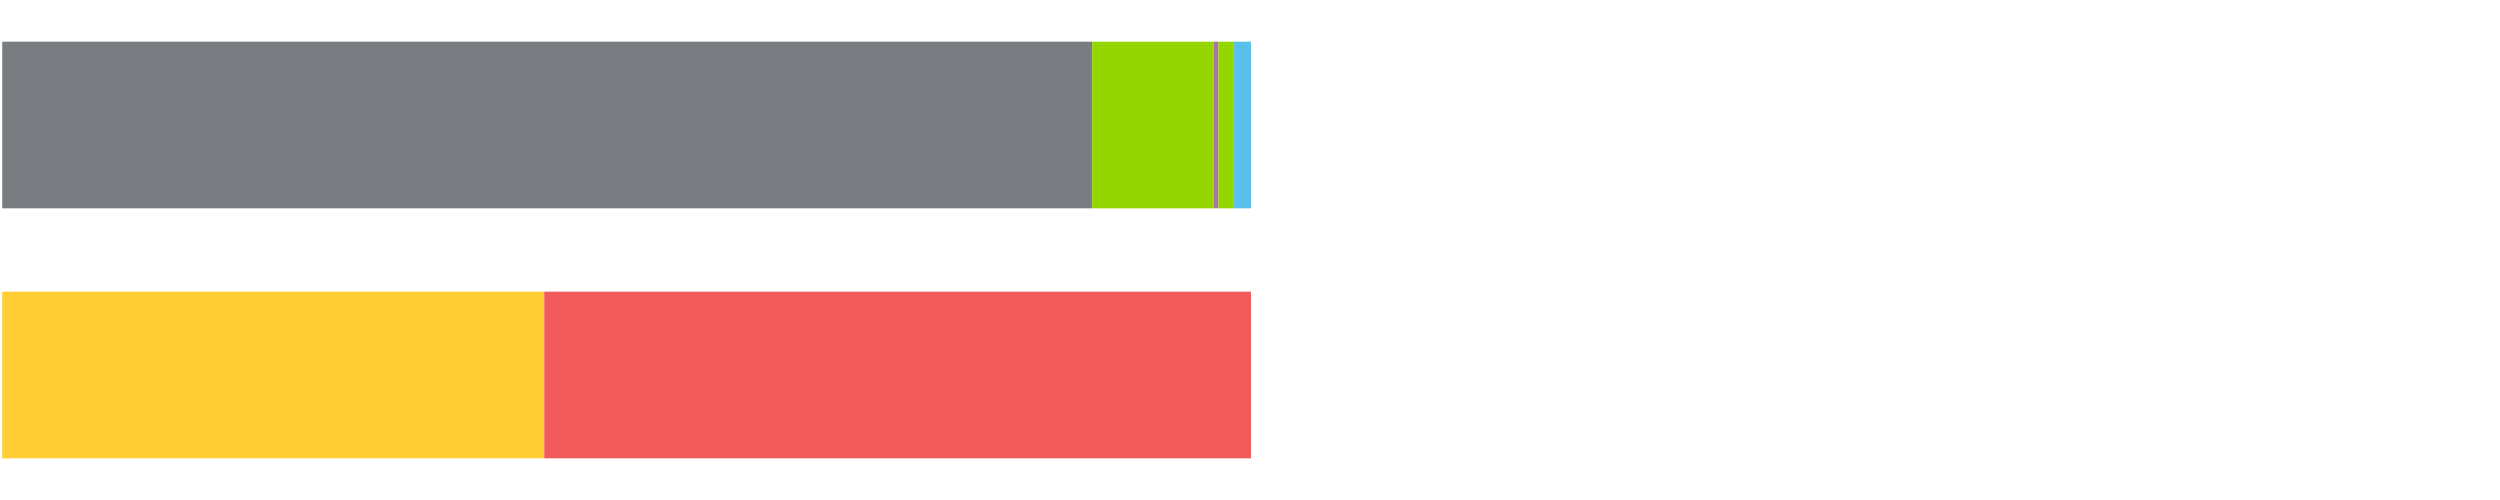
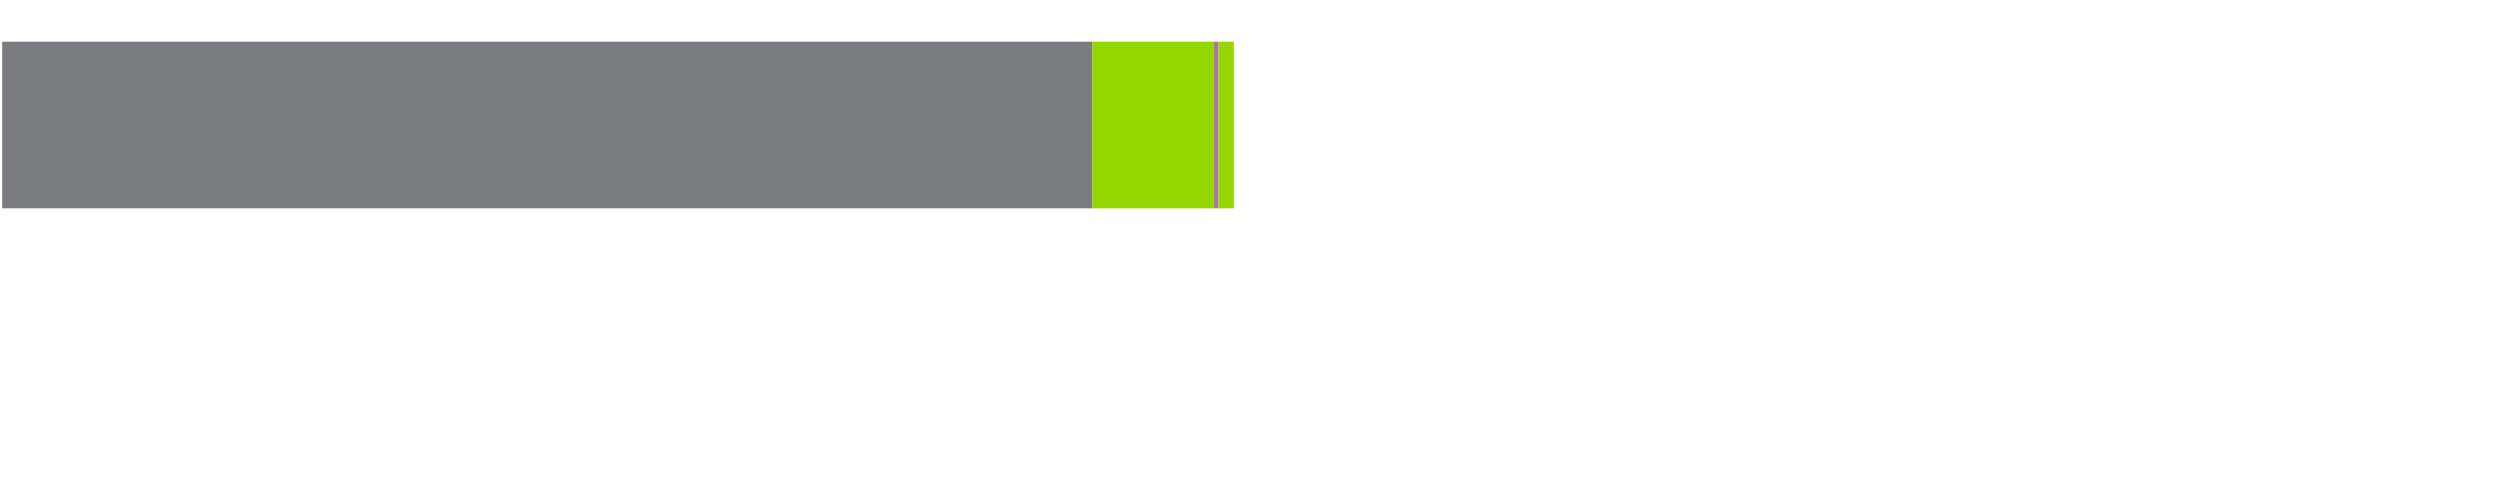
<svg xmlns="http://www.w3.org/2000/svg" width="1080pt" height="216pt" viewBox="0 0 1080 216" version="1.1">
  <g>
    <path style="stroke:none;fill-rule:nonzero;fill:#797D82;fill-opacity:1;" d="M 0.953 18 L 0.953 90 L 471.827 90 L 471.827 18 Z M 0.953 18" />
    <path style="stroke:none;fill-rule:nonzero;fill:#95D600;fill-opacity:1;" d="M 471.827 18 L 471.827 90 L 524.376 90 L 524.376 18 Z M 471.827 18" />
    <path style="stroke:none;fill-rule:nonzero;fill:#A776A6;fill-opacity:1;" d="M 524.376 18 L 524.376 90 L 526.339 90 L 526.339 18 Z M 524.376 18" />
    <path style="stroke:none;fill-rule:nonzero;fill:#95D600;fill-opacity:1;" d="M 526.339 18 L 526.339 90 L 533.013 90 L 533.013 18 Z M 526.339 18" />
-     <path style="stroke:none;fill-rule:nonzero;fill:#57C1E9;fill-opacity:1;" d="M 533.013 18 L 533.013 90 L 540.415 90 L 540.415 18 Z M 533.013 18" />
-     <path style="stroke:none;fill-rule:nonzero;fill:#FFCE34;fill-opacity:1;" d="M 0.953 126 L 0.953 198 L 235.114 198 L 235.114 126 Z M 0.953 126" />
-     <path style="stroke:none;fill-rule:nonzero;fill:#F15B5C;fill-opacity:1;" d="M 235.114 126 L 235.114 198 L 540.415 198 L 540.415 126 Z M 235.114 126" />
  </g>
</svg>